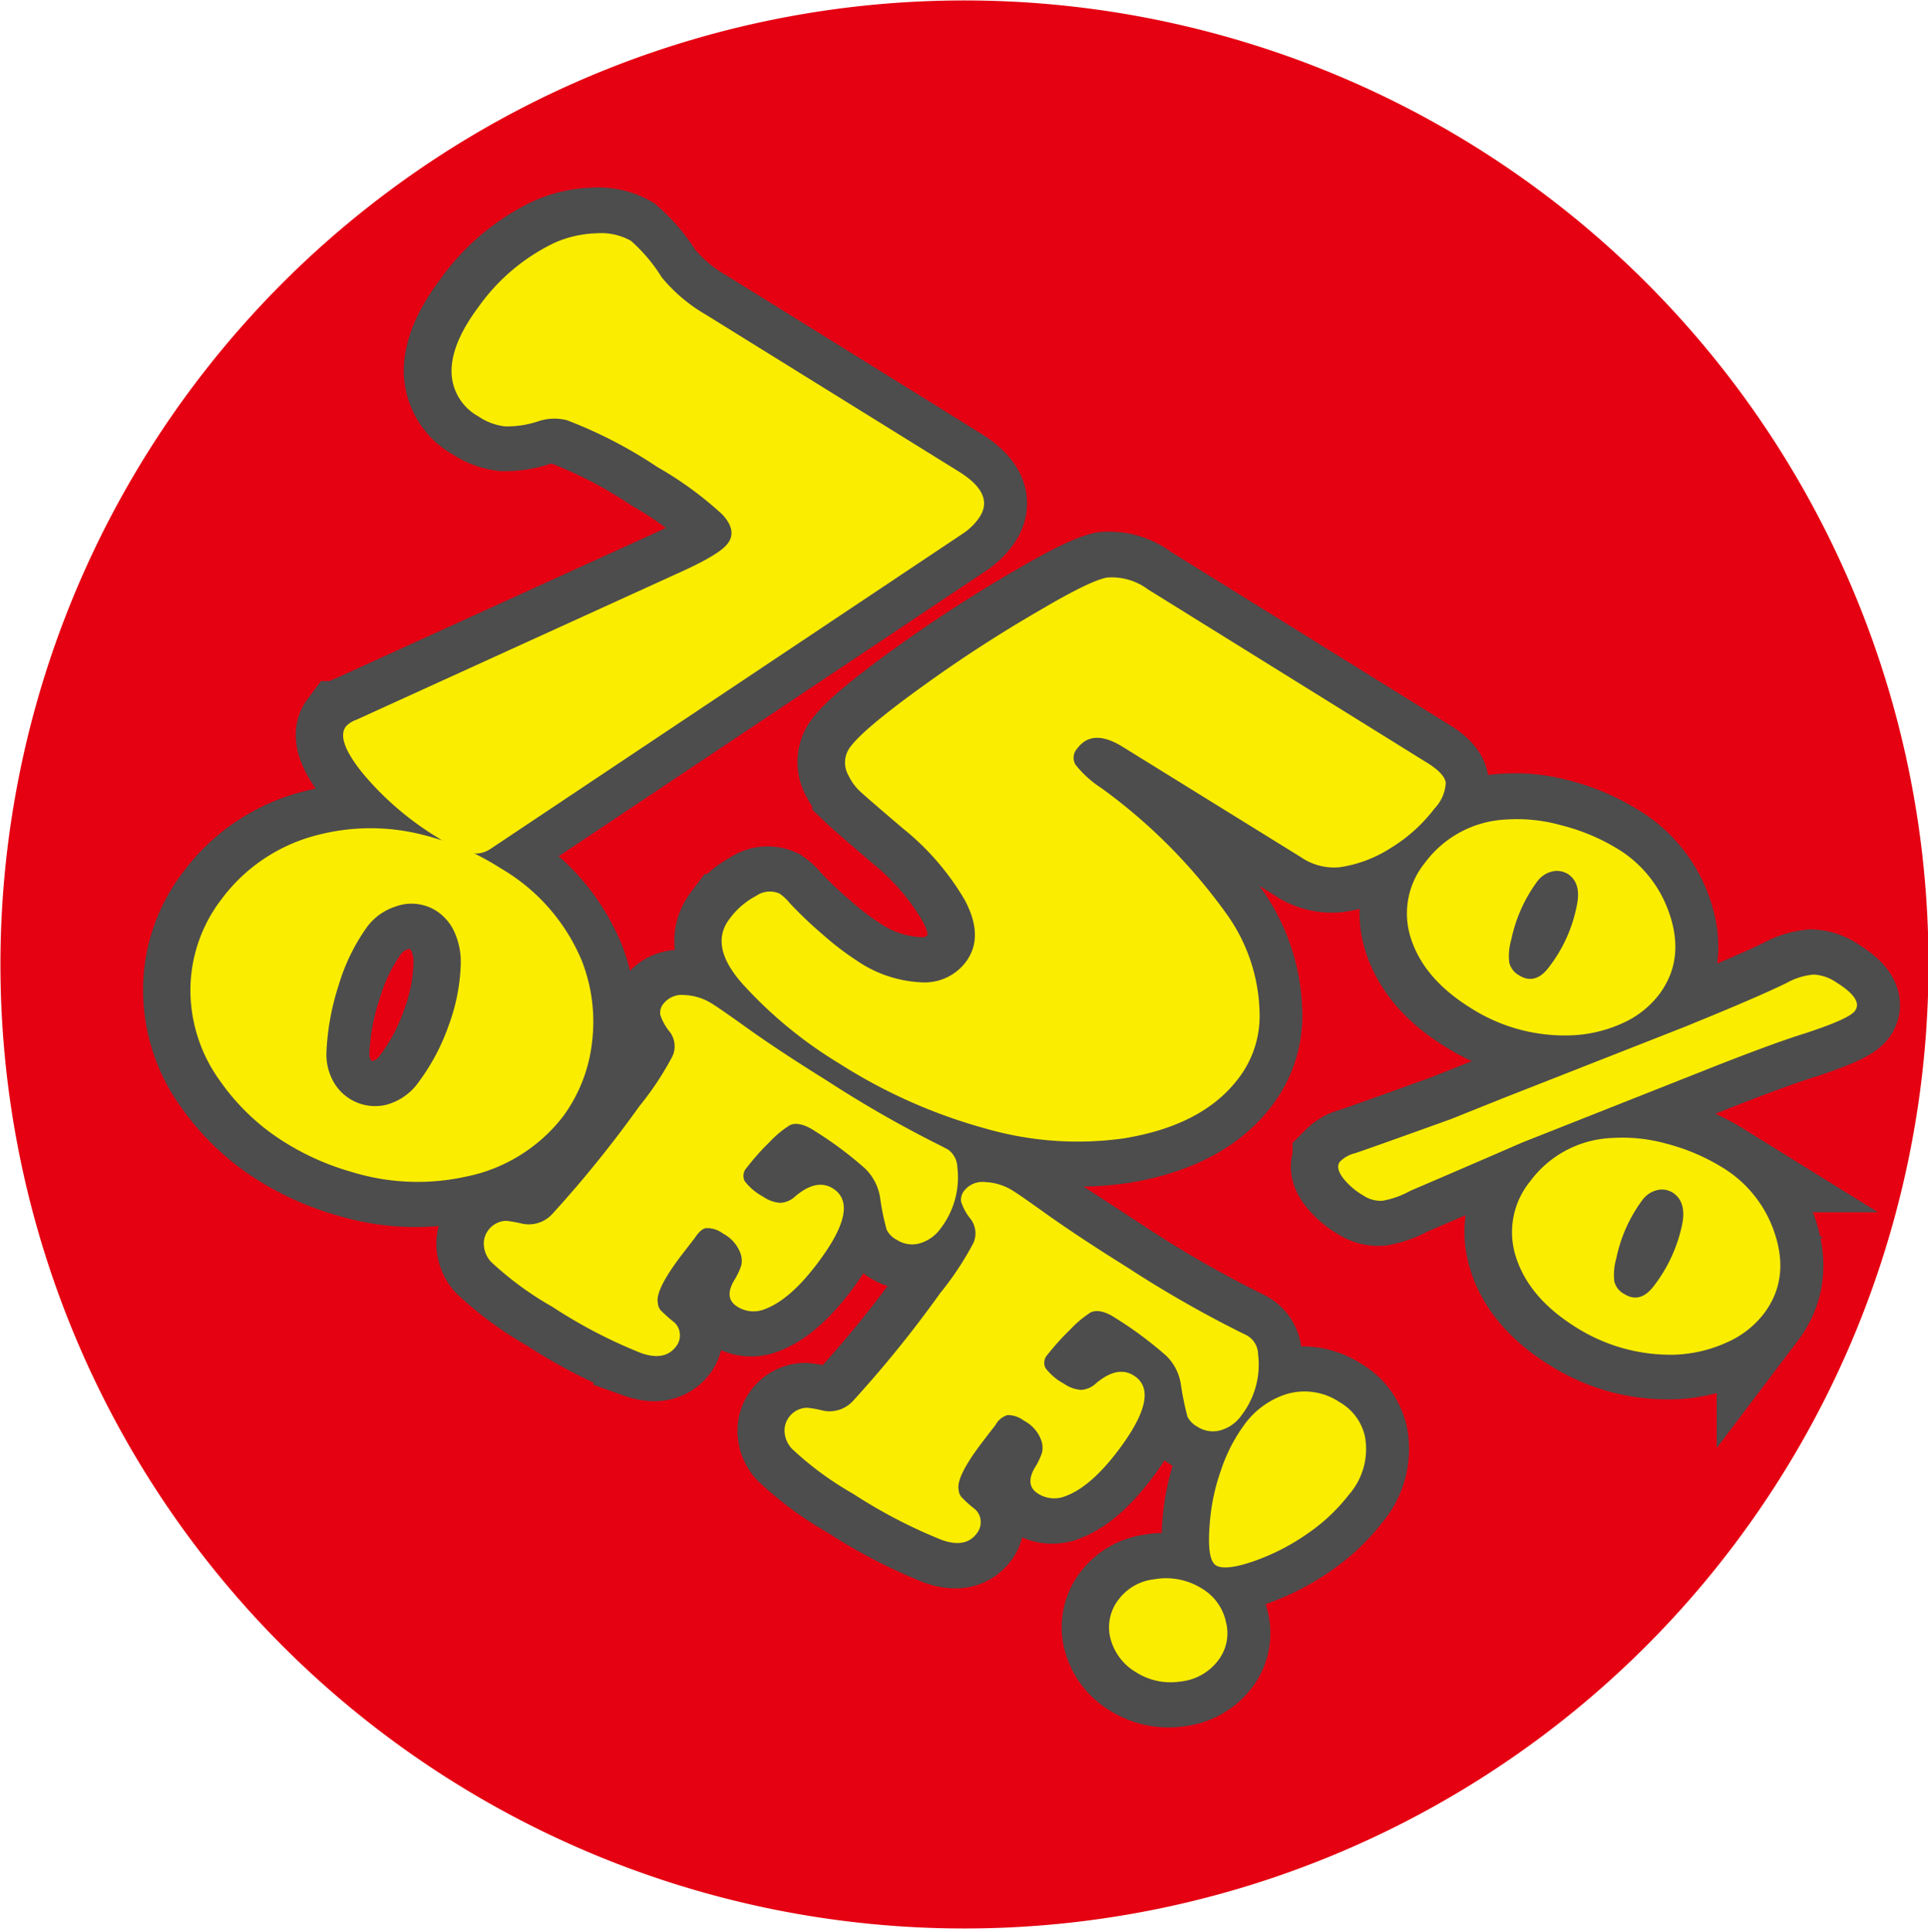
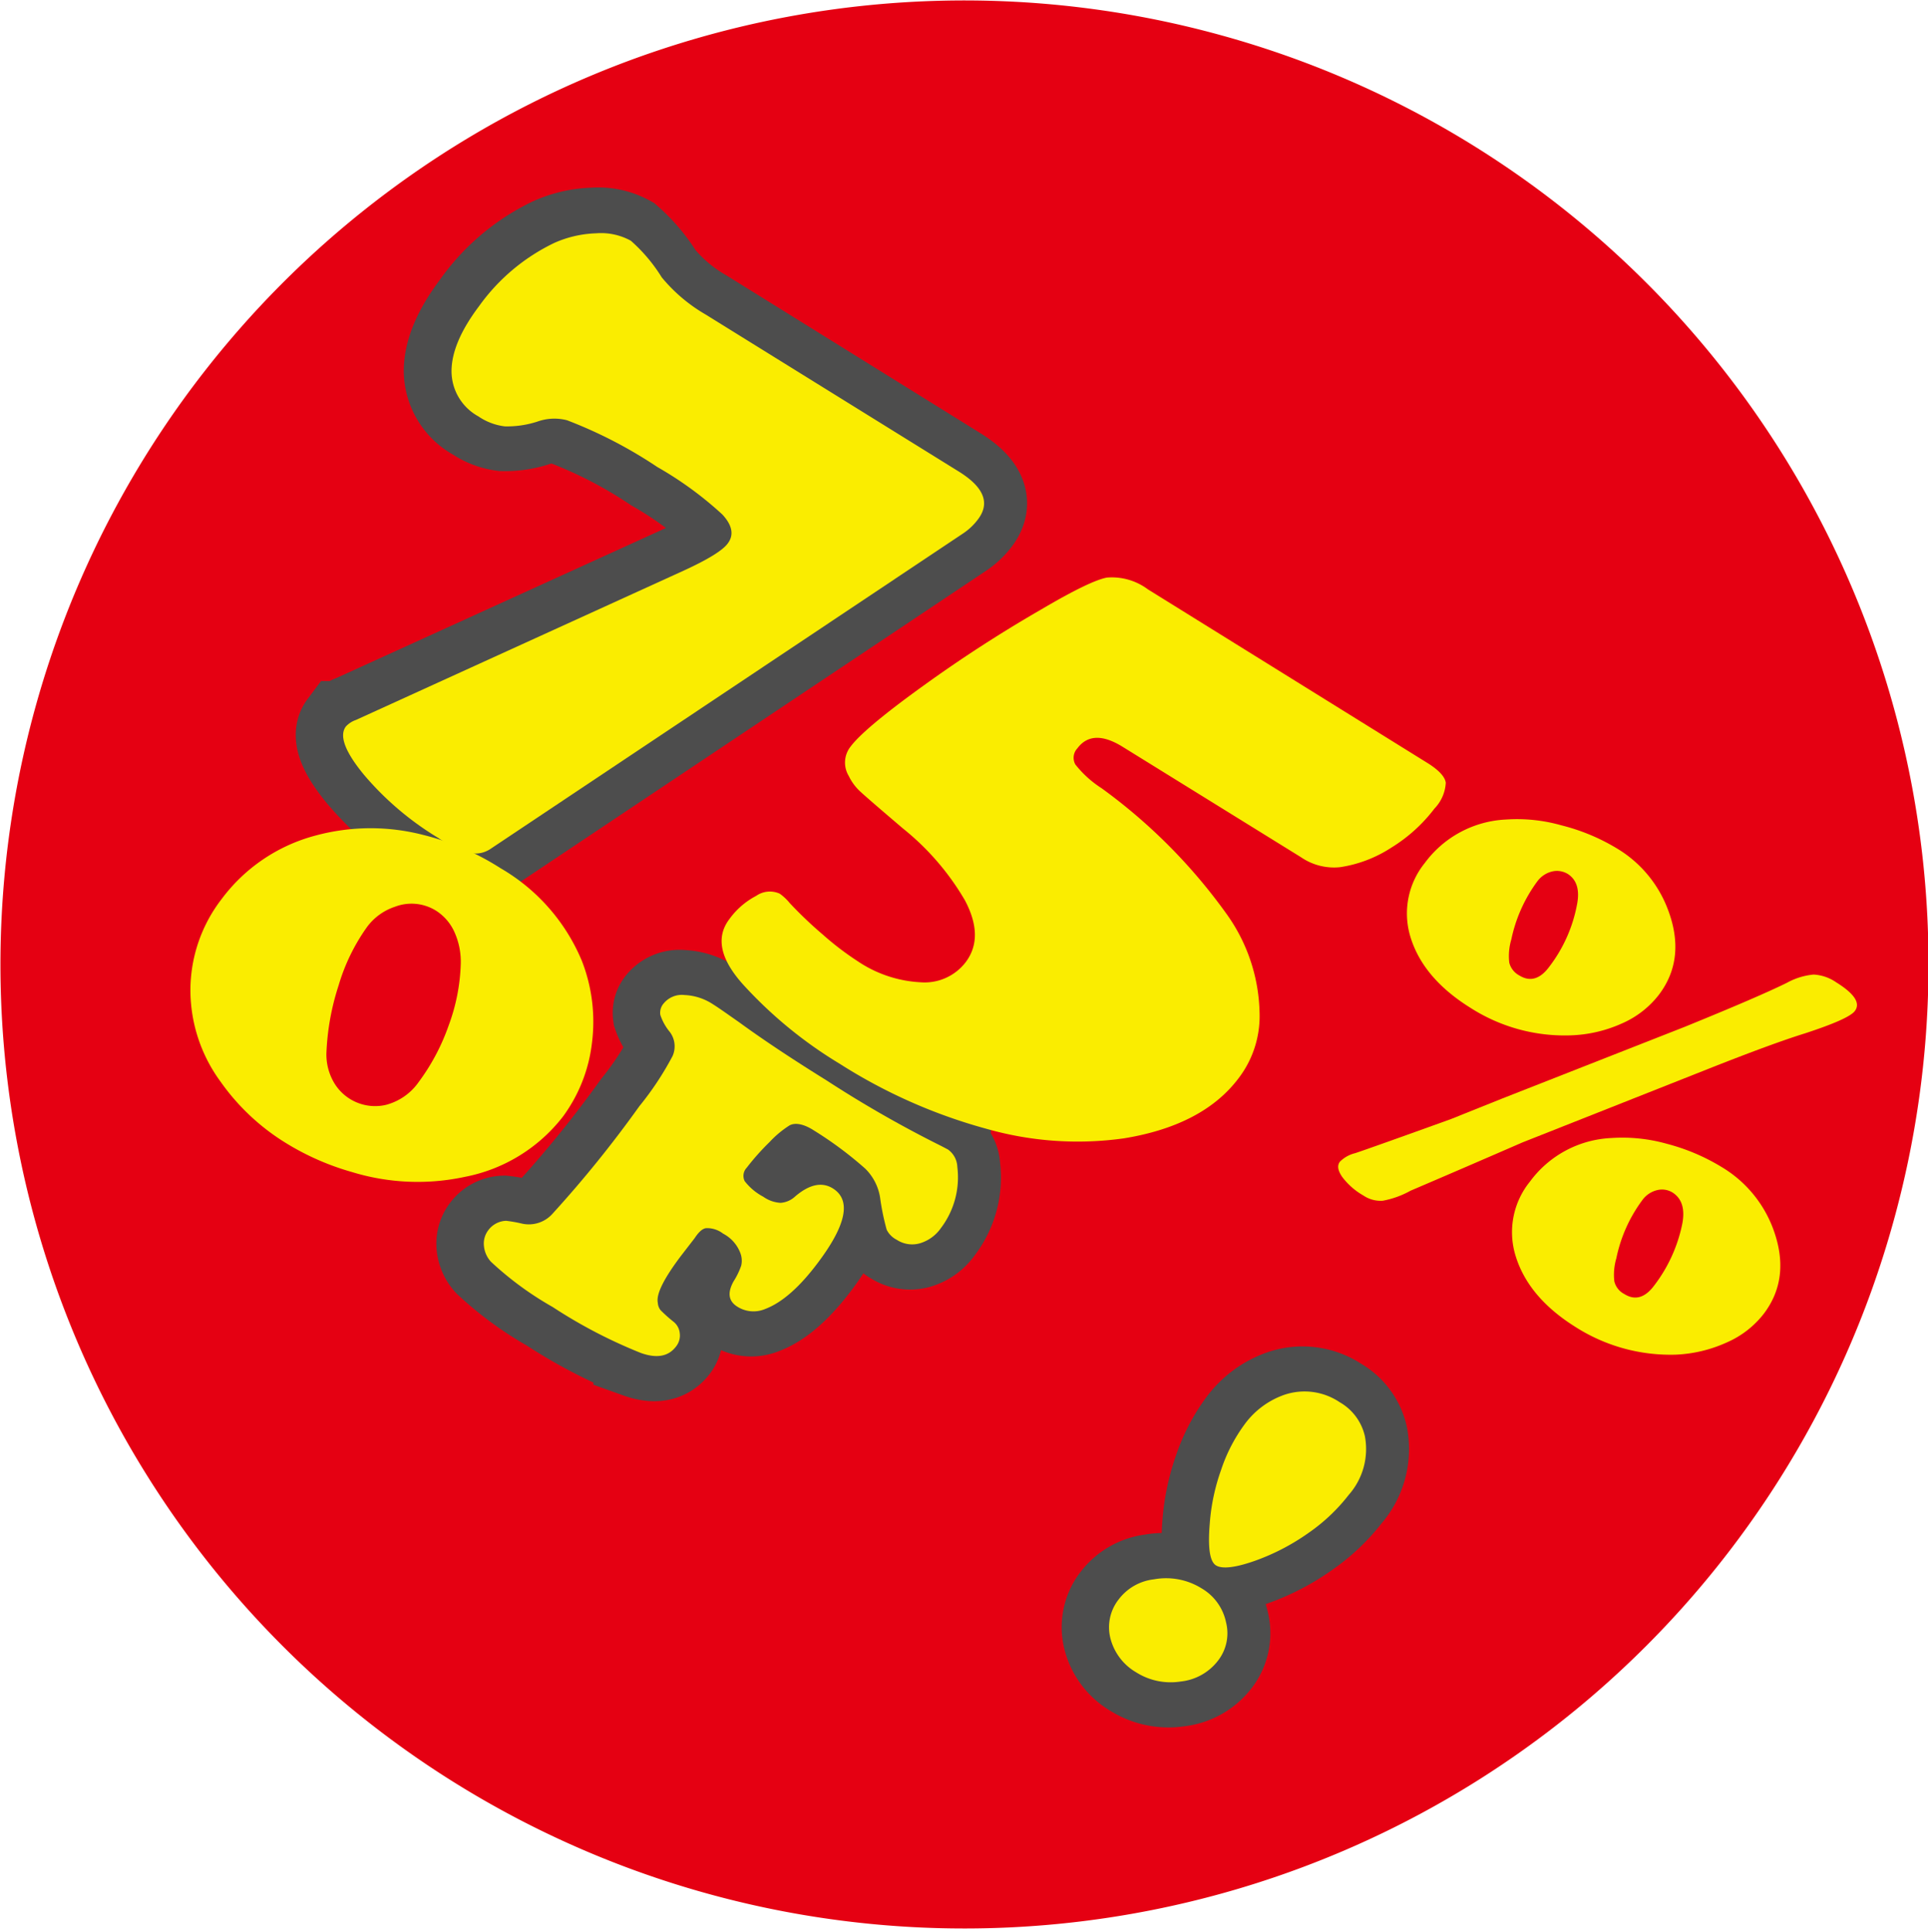
<svg xmlns="http://www.w3.org/2000/svg" viewBox="0 0 192.15 192.55">
  <defs>
    <style>.cls-1{fill:#e50012;}.cls-2{fill:#4d4d4d;stroke:#4d4d4d;stroke-width:9px;}.cls-3{fill:#faed00;}</style>
  </defs>
  <g id="レイヤー_2" data-name="レイヤー 2">
    <g id="レイヤー_1-2" data-name="レイヤー 1">
      <path class="cls-1" d="M188.69,121.79A96.07,96.07,0,1,1,121.54,3.47,96,96,0,0,1,188.69,121.79Z" />
      <path class="cls-2" d="M95.76,53.15,48.67,84.6a2.71,2.71,0,0,1-2.08.38,11.27,11.27,0,0,1-3.14-1.51,30,30,0,0,1-7.38-6.26c-1.9-2.3-2.51-3.92-1.82-4.84a2.43,2.43,0,0,1,1-.64L67.91,56.86c2.41-1.1,3.87-2,4.4-2.69.64-.85.46-1.82-.53-2.9a35.69,35.69,0,0,0-6.49-4.73,44.64,44.64,0,0,0-9-4.66,5,5,0,0,0-2.88.08,9.81,9.81,0,0,1-3.29.49,6,6,0,0,1-2.64-1A5.15,5.15,0,0,1,44.74,37q0-2.84,2.74-6.47A19.53,19.53,0,0,1,55,24.15a10.84,10.84,0,0,1,4.15-.95,6.14,6.14,0,0,1,3.45.74,16.17,16.17,0,0,1,3.08,3.65,16.06,16.06,0,0,0,4.38,3.7L95.35,47q3.74,2.32,1.91,4.74A6.09,6.09,0,0,1,95.76,53.15Z" />
-       <path class="cls-2" d="M114.18,58.73l28,17.39c1.05.65,1.61,1.28,1.69,1.89a4,4,0,0,1-1.12,2.56,15.5,15.5,0,0,1-4.32,3.91,13,13,0,0,1-5.09,1.94,5.84,5.84,0,0,1-3.91-1l-17.77-11c-2-1.24-3.5-1.19-4.51.16a1.37,1.37,0,0,0-.2,1.6,10.84,10.84,0,0,0,2.63,2.38A55.06,55.06,0,0,1,122,91.09a17.48,17.48,0,0,1,3.29,9.75,10.27,10.27,0,0,1-2.09,6.6q-3.54,4.71-11.42,6a33,33,0,0,1-13.64-.93A53.2,53.2,0,0,1,83.45,106a43.58,43.58,0,0,1-9.54-7.81q-3.5-3.85-1.45-6.58a7.69,7.69,0,0,1,2.68-2.33,2.38,2.38,0,0,1,2.35-.22,4.73,4.73,0,0,1,1,.94,40.93,40.93,0,0,0,3.32,3.15,29.22,29.22,0,0,0,3.42,2.62,12.47,12.47,0,0,0,6.31,2.12,5.18,5.18,0,0,0,4.49-2q1.88-2.49-.09-6.18a25.71,25.71,0,0,0-6.18-7.2q-3.62-3.09-4.31-3.75a5,5,0,0,1-1.1-1.49,2.58,2.58,0,0,1,.19-2.94q1.37-1.81,7.18-6a138.15,138.15,0,0,1,11.82-7.66q4.86-2.85,6.54-3.17A5.94,5.94,0,0,1,114.18,58.73Z" />
-       <path class="cls-2" d="M149.53,109.46l18.18-7.14q7.36-3,10.16-4.38a6.76,6.76,0,0,1,2.66-.82,4.25,4.25,0,0,1,2.26.78c1.82,1.13,2.43,2.08,1.86,2.84q-.61.81-5,2.25-3.24,1-9.61,3.53l-18.53,7.33c-4,1.73-7.72,3.34-11.15,4.8a8.92,8.92,0,0,1-2.76,1,3,3,0,0,1-1.93-.52,6.87,6.87,0,0,1-2.12-1.86c-.44-.63-.52-1.13-.23-1.51a3.18,3.18,0,0,1,1.52-.85q1.63-.54,9.55-3.4Zm11.38-24.92a12.09,12.09,0,0,1,5.07,6q1.89,4.94-.86,8.59a9.4,9.4,0,0,1-3.71,2.88,13.62,13.62,0,0,1-5.11,1.18,17.41,17.41,0,0,1-10-2.77c-3.2-2-5.18-4.4-6-7.24a8,8,0,0,1,1.5-7.25,10.64,10.64,0,0,1,8.1-4.33,16.26,16.26,0,0,1,5.53.58A19.86,19.86,0,0,1,160.91,84.54Zm-4.84,2.58a2.07,2.07,0,0,0-1.61-.27,2.54,2.54,0,0,0-1.48,1,14.89,14.89,0,0,0-2.58,5.78,6,6,0,0,0-.2,2.31,2,2,0,0,0,1,1.27c1.07.66,2.08.37,3-.89A14.71,14.71,0,0,0,157,90.15C157.24,88.72,156.94,87.71,156.07,87.12Zm15.31,29.19a12,12,0,0,1,5.06,6q1.91,4.93-.85,8.58a9.34,9.34,0,0,1-3.71,2.89,13.48,13.48,0,0,1-5.12,1.17,17.47,17.47,0,0,1-10-2.76q-4.8-3-6-7.24a8,8,0,0,1,1.5-7.25,10.64,10.64,0,0,1,8.1-4.33,16.34,16.34,0,0,1,5.54.58A20.15,20.15,0,0,1,171.38,116.31Zm-4.84,2.57a2.06,2.06,0,0,0-1.63-.27,2.59,2.59,0,0,0-1.46,1,14.74,14.74,0,0,0-2.58,5.78,5.77,5.77,0,0,0-.2,2.31,2,2,0,0,0,1,1.26c1.07.67,2.08.37,3-.89a14.87,14.87,0,0,0,2.78-6.16C167.71,120.49,167.41,119.47,166.54,118.88Z" />
-       <path class="cls-2" d="M49.69,86.53a19.23,19.23,0,0,1,8.09,9.25,16.66,16.66,0,0,1,1,8.12,15.36,15.36,0,0,1-2.9,7.38,16.22,16.22,0,0,1-9.77,6,22.31,22.31,0,0,1-11.22-.47,26.07,26.07,0,0,1-6.63-2.91,22.1,22.1,0,0,1-6.5-6.11,15.43,15.43,0,0,1-3-9.39,14.82,14.82,0,0,1,3.11-8.82,17.05,17.05,0,0,1,9.26-6.29A21,21,0,0,1,42,83.25,25.6,25.6,0,0,1,49.69,86.53Zm-6.4,4.26a4.61,4.61,0,0,0-4.14-.43,5.68,5.68,0,0,0-2.82,2.06,19.27,19.27,0,0,0-2.79,5.77,24.46,24.46,0,0,0-1.23,6.8,5.56,5.56,0,0,0,.6,2.61,4.74,4.74,0,0,0,5.32,2.5,5.67,5.67,0,0,0,3.27-2.27,20.91,20.91,0,0,0,3-5.65,19.27,19.27,0,0,0,1.21-6.11,7.19,7.19,0,0,0-.6-3.12A5,5,0,0,0,43.29,90.79Z" />
      <path class="cls-2" d="M80.93,112.67c-1.05-.65-1.87-.83-2.46-.52a9.81,9.81,0,0,0-2,1.67,21.74,21.74,0,0,0-2.27,2.55,1.17,1.17,0,0,0-.21,1.34,5.67,5.67,0,0,0,1.86,1.55,3.35,3.35,0,0,0,1.72.61,2.39,2.39,0,0,0,1.45-.64c1.42-1.21,2.67-1.47,3.75-.8q2.79,1.74-1.5,7.44c-1.82,2.41-3.55,3.93-5.21,4.56a3,3,0,0,1-2.79-.21c-.9-.56-1-1.39-.4-2.51a7.06,7.06,0,0,0,.78-1.58,2.15,2.15,0,0,0-.07-1.19,3.56,3.56,0,0,0-1.73-2,2.64,2.64,0,0,0-1.63-.55,2,2,0,0,0-1.22,1l-1.39,1.8c-1.7,2.26-2.45,3.8-2.28,4.64a1.47,1.47,0,0,0,.27.73,15.84,15.84,0,0,0,1.31,1.17,1.68,1.68,0,0,1,.62,1.15,1.86,1.86,0,0,1-.37,1.3c-.76,1-1.93,1.22-3.52.65a50.27,50.27,0,0,1-8.79-4.58,32.69,32.69,0,0,1-6.14-4.5,2.74,2.74,0,0,1-.71-1.59,2.23,2.23,0,0,1,.44-1.57,2.3,2.3,0,0,1,1.77-.93,11.71,11.71,0,0,1,1.63.29,3.15,3.15,0,0,0,3-1,117.22,117.22,0,0,0,8.66-10.71,30.66,30.66,0,0,0,3.3-5,2.36,2.36,0,0,0-.29-2.42,5.41,5.41,0,0,1-.93-1.68,1.44,1.44,0,0,1,.34-1.15A2.36,2.36,0,0,1,68,99.17a5.58,5.58,0,0,1,2.85.93c.61.38,1.47,1,2.59,1.78q3.52,2.57,8.72,5.79a114.41,114.41,0,0,0,11.46,6.56l.63.33a2.22,2.22,0,0,1,.94,1.74,8.29,8.29,0,0,1-1.64,6.09,3.84,3.84,0,0,1-2.12,1.53,2.88,2.88,0,0,1-2.28-.36,2.3,2.3,0,0,1-1-1,23.88,23.88,0,0,1-.66-3.22A5.15,5.15,0,0,0,86,116.44,37.49,37.49,0,0,0,80.93,112.67Z" />
-       <path class="cls-2" d="M110.92,131.33c-1-.66-1.87-.83-2.45-.53a10.61,10.61,0,0,0-2,1.68,24.7,24.7,0,0,0-2.27,2.54,1.17,1.17,0,0,0-.2,1.34,5.59,5.59,0,0,0,1.85,1.55,3.29,3.29,0,0,0,1.72.61,2.34,2.34,0,0,0,1.46-.64c1.42-1.2,2.67-1.47,3.75-.79q2.79,1.72-1.51,7.44-2.72,3.61-5.21,4.56a3,3,0,0,1-2.79-.21c-.9-.56-1-1.4-.39-2.51a7.38,7.38,0,0,0,.77-1.59,2.14,2.14,0,0,0-.06-1.19,3.66,3.66,0,0,0-1.74-2,2.67,2.67,0,0,0-1.63-.55,2,2,0,0,0-1.21,1l-1.39,1.81c-1.7,2.25-2.46,3.8-2.28,4.63a1.3,1.3,0,0,0,.27.73,15.2,15.2,0,0,0,1.31,1.18,1.66,1.66,0,0,1,.61,1.15,1.74,1.74,0,0,1-.37,1.29c-.75,1-1.92,1.22-3.51.66a51,51,0,0,1-8.79-4.58,31.82,31.82,0,0,1-6.14-4.51,2.68,2.68,0,0,1-.71-1.59,2.16,2.16,0,0,1,.44-1.56,2.27,2.27,0,0,1,1.77-.93,10,10,0,0,1,1.62.29,3.22,3.22,0,0,0,3-1,120.32,120.32,0,0,0,8.66-10.71,30.58,30.58,0,0,0,3.3-5,2.38,2.38,0,0,0-.29-2.42,5.2,5.2,0,0,1-.93-1.68,1.42,1.42,0,0,1,.34-1.15,2.33,2.33,0,0,1,2.07-.82,5.58,5.58,0,0,1,2.85.93c.61.37,1.47,1,2.59,1.78q3.52,2.56,8.72,5.79a113.26,113.26,0,0,0,11.46,6.56,4.56,4.56,0,0,1,.62.33,2.19,2.19,0,0,1,1,1.73,8.35,8.35,0,0,1-1.64,6.1,3.81,3.81,0,0,1-2.12,1.52,2.83,2.83,0,0,1-2.28-.35,2.35,2.35,0,0,1-1-1,24.28,24.28,0,0,1-.66-3.22A5.11,5.11,0,0,0,116,135.1,37.12,37.12,0,0,0,110.92,131.33Z" />
      <path class="cls-2" d="M119.52,158.28a5.13,5.13,0,0,1,2.45,3.38,4.46,4.46,0,0,1-.79,3.82,5.42,5.42,0,0,1-3.72,2.09,6.44,6.44,0,0,1-4.44-.91,5.49,5.49,0,0,1-2.54-3.28,4.5,4.5,0,0,1,.79-4,5.2,5.2,0,0,1,3.51-2A6.68,6.68,0,0,1,119.52,158.28Zm13.78-18.54a5.21,5.21,0,0,1,2.51,3.39,6.9,6.9,0,0,1-1.6,5.83,18.09,18.09,0,0,1-4,3.79,21.78,21.78,0,0,1-5.24,2.75c-2,.72-3.37.89-4,.5s-.82-1.78-.63-4.21a20.9,20.9,0,0,1,1.13-5.32,16.59,16.59,0,0,1,2.3-4.45,8.29,8.29,0,0,1,4-3A6.27,6.27,0,0,1,133.3,139.74Z" />
      <path class="cls-3" d="M96,53.15,48.88,84.6A2.7,2.7,0,0,1,46.8,85a11.14,11.14,0,0,1-3.13-1.5,30,30,0,0,1-7.38-6.27q-2.85-3.45-1.82-4.83a2.43,2.43,0,0,1,1-.65L68.13,56.87q3.62-1.66,4.39-2.7c.65-.85.47-1.82-.53-2.9a35.51,35.51,0,0,0-6.48-4.73,45.18,45.18,0,0,0-9-4.66A5,5,0,0,0,53.6,42a9.75,9.75,0,0,1-3.29.49,5.91,5.91,0,0,1-2.64-1A5.14,5.14,0,0,1,45,37q0-2.84,2.73-6.47a19.68,19.68,0,0,1,7.53-6.33,11.11,11.11,0,0,1,4.15-.95,6.16,6.16,0,0,1,3.46.74,16.17,16.17,0,0,1,3.08,3.65,16.15,16.15,0,0,0,4.37,3.7L95.57,47c2.49,1.55,3.12,3.13,1.91,4.74A6,6,0,0,1,96,53.15Z" />
      <path class="cls-3" d="M114.4,58.73l28,17.39c1,.65,1.61,1.28,1.69,1.89a4,4,0,0,1-1.12,2.56,15.79,15.79,0,0,1-4.32,3.91,12.86,12.86,0,0,1-5.1,1.94,5.81,5.81,0,0,1-3.9-1l-17.77-11q-3-1.86-4.51.16a1.37,1.37,0,0,0-.2,1.6,10.64,10.64,0,0,0,2.63,2.38,55.06,55.06,0,0,1,12.45,12.53,17.47,17.47,0,0,1,3.28,9.75,10.2,10.2,0,0,1-2.08,6.6q-3.54,4.71-11.42,6a33.06,33.06,0,0,1-13.65-.93A53.27,53.27,0,0,1,83.67,106a43.11,43.11,0,0,1-9.54-7.81q-3.51-3.85-1.45-6.58a7.69,7.69,0,0,1,2.68-2.33,2.38,2.38,0,0,1,2.35-.22,5,5,0,0,1,1,.94,40.6,40.6,0,0,0,3.31,3.15,28.92,28.92,0,0,0,3.43,2.62,12.34,12.34,0,0,0,6.31,2.12,5.15,5.15,0,0,0,4.48-2q1.88-2.49-.08-6.18A25.85,25.85,0,0,0,90,82.57q-3.63-3.09-4.32-3.74a5.15,5.15,0,0,1-1.09-1.5,2.57,2.57,0,0,1,.19-2.94q1.36-1.81,7.17-6a136.75,136.75,0,0,1,11.83-7.66q4.84-2.85,6.53-3.17A6,6,0,0,1,114.4,58.73Z" />
      <path class="cls-3" d="M149.75,109.46l18.18-7.14q7.37-3,10.16-4.38a6.76,6.76,0,0,1,2.66-.82,4.37,4.37,0,0,1,2.26.78q2.72,1.69,1.85,2.85c-.4.54-2.06,1.28-5,2.24q-3.22,1-9.61,3.53l-18.52,7.33q-6,2.61-11.15,4.81a9.05,9.05,0,0,1-2.77,1,3.06,3.06,0,0,1-1.93-.52,6.93,6.93,0,0,1-2.11-1.85c-.44-.64-.52-1.14-.23-1.52a3.18,3.18,0,0,1,1.52-.85q1.62-.54,9.55-3.4Zm11.38-24.92a12,12,0,0,1,5.06,6q1.91,4.92-.85,8.58a9.4,9.4,0,0,1-3.71,2.88,13.48,13.48,0,0,1-5.12,1.18,17.4,17.4,0,0,1-10-2.77q-4.8-3-6-7.24A8,8,0,0,1,142,86a10.67,10.67,0,0,1,8.1-4.33,16.2,16.2,0,0,1,5.52.58A20.06,20.06,0,0,1,161.13,84.54Zm-4.84,2.58a2.08,2.08,0,0,0-1.61-.27,2.59,2.59,0,0,0-1.48,1,14.89,14.89,0,0,0-2.58,5.78,5.77,5.77,0,0,0-.2,2.31,2,2,0,0,0,1,1.27c1.07.66,2.08.37,3-.89a14.59,14.59,0,0,0,2.75-6.18Q157.59,88,156.29,87.12Zm15.31,29.19a12.07,12.07,0,0,1,5.06,6q1.89,4.93-.85,8.58a9.41,9.41,0,0,1-3.71,2.89A13.67,13.67,0,0,1,167,135a17.61,17.61,0,0,1-10-2.77q-4.78-3-6-7.24a8,8,0,0,1,1.49-7.25,10.66,10.66,0,0,1,8.1-4.33,16.37,16.37,0,0,1,5.55.58A20.29,20.29,0,0,1,171.6,116.31Zm-4.85,2.57a2,2,0,0,0-1.62-.27,2.56,2.56,0,0,0-1.46,1,14.66,14.66,0,0,0-2.58,5.78,5.77,5.77,0,0,0-.2,2.31,1.93,1.93,0,0,0,1,1.26c1.07.67,2.08.37,3-.89a15,15,0,0,0,2.78-6.16C167.93,120.49,167.63,119.48,166.75,118.88Z" />
      <path class="cls-3" d="M49.9,86.53A19.2,19.2,0,0,1,58,95.78a16.66,16.66,0,0,1,1,8.12,15.36,15.36,0,0,1-2.9,7.38,16.25,16.25,0,0,1-9.77,6,22.31,22.31,0,0,1-11.22-.47,26.07,26.07,0,0,1-6.63-2.91,22.1,22.1,0,0,1-6.5-6.11,15.42,15.42,0,0,1-3-9.39,14.9,14.9,0,0,1,3.12-8.82,17.1,17.1,0,0,1,9.26-6.29,21,21,0,0,1,10.88-.07A25.8,25.8,0,0,1,49.9,86.53Zm-6.39,4.26a4.61,4.61,0,0,0-4.14-.43,5.68,5.68,0,0,0-2.82,2.06,19.51,19.51,0,0,0-2.8,5.77,24.87,24.87,0,0,0-1.22,6.8,5.56,5.56,0,0,0,.6,2.61,4.76,4.76,0,0,0,5.32,2.51,5.76,5.76,0,0,0,3.27-2.27,21.12,21.12,0,0,0,3-5.66,19.18,19.18,0,0,0,1.2-6.11,7.19,7.19,0,0,0-.6-3.12A4.92,4.92,0,0,0,43.51,90.79Z" />
      <path class="cls-3" d="M81.14,112.67c-1-.65-1.87-.83-2.45-.52a10.06,10.06,0,0,0-2,1.67,23.73,23.73,0,0,0-2.27,2.55,1.17,1.17,0,0,0-.2,1.34,5.72,5.72,0,0,0,1.85,1.55,3.29,3.29,0,0,0,1.72.61,2.36,2.36,0,0,0,1.46-.64c1.42-1.21,2.67-1.47,3.75-.8q2.79,1.74-1.51,7.44-2.72,3.62-5.21,4.57a3,3,0,0,1-2.79-.22c-.9-.56-1-1.39-.39-2.51a7.36,7.36,0,0,0,.77-1.58,2.14,2.14,0,0,0-.06-1.19,3.62,3.62,0,0,0-1.74-2,2.62,2.62,0,0,0-1.63-.55c-.4,0-.8.38-1.21,1l-1.39,1.8c-1.7,2.26-2.46,3.8-2.28,4.64a1.3,1.3,0,0,0,.27.73,14.2,14.2,0,0,0,1.31,1.17,1.67,1.67,0,0,1,.61,1.16,1.74,1.74,0,0,1-.37,1.29c-.75,1-1.92,1.22-3.51.65a49.59,49.59,0,0,1-8.79-4.58,32.34,32.34,0,0,1-6.14-4.5,2.68,2.68,0,0,1-.71-1.59,2.19,2.19,0,0,1,.44-1.57,2.3,2.3,0,0,1,1.77-.93,13.66,13.66,0,0,1,1.63.29,3.16,3.16,0,0,0,3-1,116,116,0,0,0,8.65-10.71,30.26,30.26,0,0,0,3.31-5,2.38,2.38,0,0,0-.29-2.42,5.2,5.2,0,0,1-.93-1.68,1.4,1.4,0,0,1,.34-1.15,2.34,2.34,0,0,1,2.07-.83,5.58,5.58,0,0,1,2.85.93c.61.38,1.47,1,2.59,1.78q3.52,2.57,8.72,5.8a114.59,114.59,0,0,0,11.46,6.55l.63.33a2.23,2.23,0,0,1,.94,1.74,8.38,8.38,0,0,1-1.64,6.1,3.91,3.91,0,0,1-2.12,1.52,2.8,2.8,0,0,1-2.28-.36,2.25,2.25,0,0,1-1-1,23.88,23.88,0,0,1-.66-3.22,5.15,5.15,0,0,0-1.48-2.87A37.12,37.12,0,0,0,81.14,112.67Z" />
-       <path class="cls-3" d="M111.14,131.33c-1-.66-1.87-.83-2.46-.53a10.64,10.64,0,0,0-2,1.68A24.7,24.7,0,0,0,104.4,135a1.17,1.17,0,0,0-.2,1.34,5.71,5.71,0,0,0,1.85,1.56,3.35,3.35,0,0,0,1.72.61,2.38,2.38,0,0,0,1.46-.65q2.13-1.8,3.75-.79,2.79,1.72-1.51,7.44-2.72,3.61-5.21,4.56a3,3,0,0,1-2.79-.21c-.9-.56-1-1.4-.39-2.51a7.16,7.16,0,0,0,.77-1.59,2.2,2.2,0,0,0-.06-1.18,3.59,3.59,0,0,0-1.74-2,2.66,2.66,0,0,0-1.63-.56,2,2,0,0,0-1.21,1c-.08.1-.55.7-1.39,1.8-1.7,2.25-2.46,3.8-2.28,4.63a1.27,1.27,0,0,0,.27.73,12.45,12.45,0,0,0,1.31,1.18,1.66,1.66,0,0,1,.61,1.15,1.79,1.79,0,0,1-.37,1.29q-1.12,1.52-3.51.66a51,51,0,0,1-8.8-4.58,32,32,0,0,1-6.13-4.51,2.7,2.7,0,0,1-.72-1.59,2.22,2.22,0,0,1,.44-1.56,2.29,2.29,0,0,1,1.78-.93,10,10,0,0,1,1.62.29,3.17,3.17,0,0,0,3-1,115.45,115.45,0,0,0,8.66-10.71,30.45,30.45,0,0,0,3.31-5,2.36,2.36,0,0,0-.29-2.41,5.32,5.32,0,0,1-.93-1.69,1.42,1.42,0,0,1,.34-1.15,2.32,2.32,0,0,1,2.06-.82,5.59,5.59,0,0,1,2.86.93c.61.38,1.47,1,2.58,1.78q3.54,2.56,8.72,5.79a113.05,113.05,0,0,0,11.47,6.56,4.56,4.56,0,0,1,.62.33,2.16,2.16,0,0,1,.94,1.73,8.3,8.3,0,0,1-1.63,6.1,3.84,3.84,0,0,1-2.12,1.52,2.83,2.83,0,0,1-2.28-.35,2.39,2.39,0,0,1-1-1,28.47,28.47,0,0,1-.66-3.22,5,5,0,0,0-1.47-2.87A37.79,37.79,0,0,0,111.14,131.33Z" />
      <path class="cls-3" d="M119.74,158.28a5.12,5.12,0,0,1,2.45,3.39,4.44,4.44,0,0,1-.79,3.81,5.39,5.39,0,0,1-3.72,2.09,6.43,6.43,0,0,1-4.44-.91,5.5,5.5,0,0,1-2.54-3.27,4.49,4.49,0,0,1,.79-4,5.13,5.13,0,0,1,3.51-2A6.7,6.7,0,0,1,119.74,158.28Zm13.78-18.54a5.24,5.24,0,0,1,2.51,3.39,6.9,6.9,0,0,1-1.6,5.83,18.09,18.09,0,0,1-4,3.79,22,22,0,0,1-5.24,2.75c-2,.72-3.37.89-4,.5s-.82-1.78-.62-4.2a20.31,20.31,0,0,1,1.13-5.32A16.24,16.24,0,0,1,124,142a8.3,8.3,0,0,1,4-3A6.27,6.27,0,0,1,133.52,139.74Z" />
    </g>
  </g>
</svg>